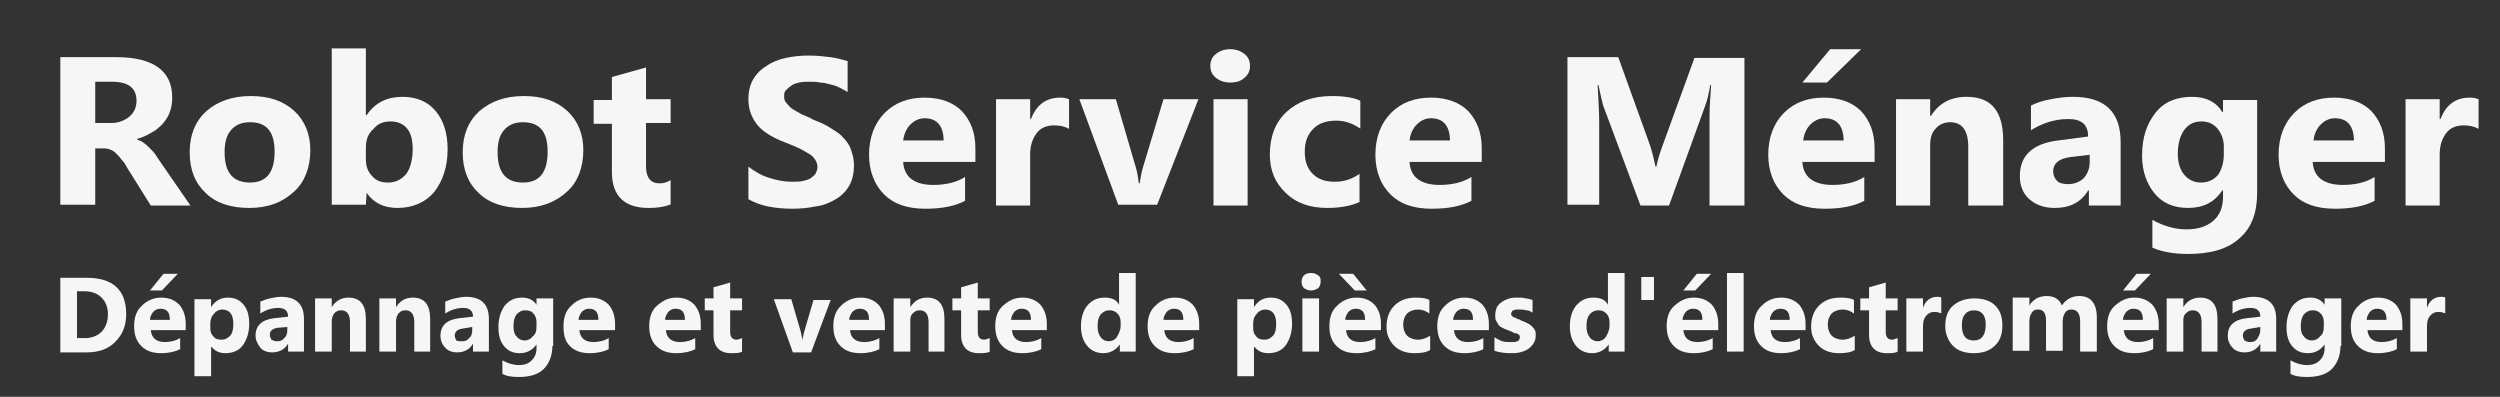
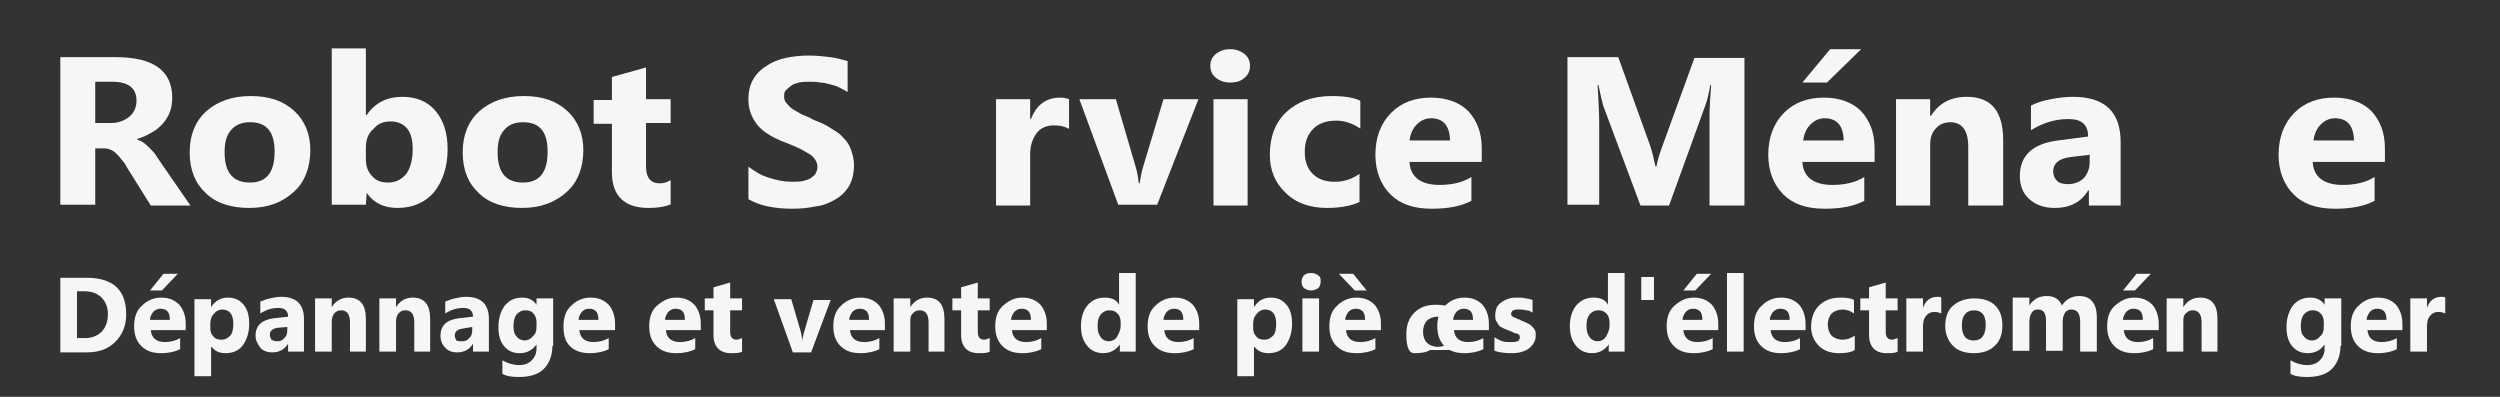
<svg xmlns="http://www.w3.org/2000/svg" version="1.1" id="Calque_1" x="0px" y="0px" width="315px" height="50px" viewBox="0 0 315 50" style="enable-background:new 0 0 315 50;" xml:space="preserve">
  <rect x="0" y="0" width="315" height="50" fill="#333333" stroke="none" />
  <style type="text/css">
	.st0{fill:#F6F6F6;}
</style>
  <g>
    <path class="st0" d="M24,25.9H19l-3-4.8c-0.2-0.4-0.4-0.7-0.7-1c-0.2-0.3-0.4-0.5-0.6-0.7c-0.2-0.2-0.4-0.4-0.7-0.5   c-0.2-0.1-0.5-0.2-0.8-0.2H12v7.1H7.6V7.2h7c4.7,0,7.1,1.7,7.1,5.1c0,0.7-0.1,1.3-0.3,1.8c-0.2,0.6-0.5,1-0.9,1.5   c-0.4,0.4-0.8,0.8-1.4,1.1c-0.5,0.3-1.1,0.6-1.8,0.8v0.1c0.3,0.1,0.6,0.2,0.8,0.4c0.3,0.2,0.5,0.4,0.8,0.7c0.3,0.3,0.5,0.5,0.7,0.8   c0.2,0.3,0.4,0.6,0.6,0.9L24,25.9z M12,10.3v5.2H14c0.9,0,1.7-0.3,2.3-0.8c0.6-0.5,0.9-1.2,0.9-2c0-1.6-1-2.4-3.1-2.4H12z" />
    <path class="st0" d="M31.4,26.2c-2.3,0-4.2-0.6-5.5-1.9c-1.3-1.2-2-2.9-2-5.1c0-2.2,0.7-3.9,2.1-5.2c1.4-1.2,3.2-1.9,5.6-1.9   c2.3,0,4.1,0.6,5.5,1.9c1.3,1.2,2,2.9,2,4.9c0,2.2-0.7,4-2,5.2C35.6,25.5,33.8,26.2,31.4,26.2z M31.5,15.4c-1,0-1.8,0.3-2.4,1   c-0.6,0.7-0.8,1.6-0.8,2.8c0,2.6,1.1,3.8,3.2,3.8c2.1,0,3.1-1.3,3.1-3.9C34.6,16.6,33.6,15.4,31.5,15.4z" />
    <path class="st0" d="M46.2,24.3L46.2,24.3l-0.1,1.5h-4.3V6.1h4.3v8.4h0.1c1.1-1.6,2.6-2.3,4.5-2.3c1.8,0,3.2,0.6,4.2,1.8   s1.5,2.8,1.5,4.8c0,2.2-0.6,4-1.7,5.4c-1.1,1.3-2.7,2-4.6,2C48.4,26.2,47.1,25.6,46.2,24.3z M46.1,18.7v1.4c0,0.9,0.3,1.6,0.8,2.1   c0.5,0.6,1.2,0.8,2,0.8c1,0,1.7-0.4,2.3-1.1c0.5-0.7,0.8-1.8,0.8-3.1c0-1.1-0.2-2-0.7-2.6c-0.5-0.6-1.2-0.9-2.1-0.9   c-0.9,0-1.6,0.3-2.1,0.9C46.3,16.9,46.1,17.7,46.1,18.7z" />
    <path class="st0" d="M65.8,26.2c-2.3,0-4.2-0.6-5.5-1.9c-1.3-1.2-2-2.9-2-5.1c0-2.2,0.7-3.9,2.1-5.2c1.4-1.2,3.2-1.9,5.6-1.9   c2.3,0,4.1,0.6,5.5,1.9c1.3,1.2,2,2.9,2,4.9c0,2.2-0.7,4-2,5.2C70,25.5,68.1,26.2,65.8,26.2z M65.9,15.4c-1,0-1.8,0.3-2.4,1   c-0.6,0.7-0.8,1.6-0.8,2.8c0,2.6,1.1,3.8,3.2,3.8c2.1,0,3.1-1.3,3.1-3.9C69,16.6,68,15.4,65.9,15.4z" />
    <path class="st0" d="M84.6,25.7C84,26,83,26.2,81.7,26.2c-3,0-4.6-1.5-4.6-4.5v-6.1h-2.3v-3h2.3V9.7l4.3-1.2v4h3.1v3h-3.1V21   c0,1.4,0.6,2.1,1.7,2.1c0.5,0,0.9-0.1,1.4-0.4V25.7z" />
    <path class="st0" d="M94.3,25.1V21c0.8,0.6,1.6,1.1,2.6,1.4c0.9,0.3,1.9,0.5,2.8,0.5c0.6,0,1,0,1.5-0.1c0.4-0.1,0.8-0.2,1-0.4   c0.3-0.2,0.5-0.4,0.6-0.6c0.1-0.2,0.2-0.5,0.2-0.7c0-0.4-0.1-0.7-0.3-1c-0.2-0.3-0.5-0.6-0.9-0.8c-0.4-0.2-0.8-0.5-1.3-0.7   c-0.5-0.2-1.1-0.5-1.7-0.7c-1.5-0.6-2.7-1.3-3.4-2.2c-0.7-0.9-1.1-1.9-1.1-3.2c0-1,0.2-1.8,0.6-2.5s1-1.3,1.7-1.7   c0.7-0.5,1.5-0.8,2.4-1c0.9-0.2,1.9-0.3,2.9-0.3c1,0,1.9,0.1,2.7,0.2c0.8,0.1,1.5,0.3,2.2,0.5v3.9c-0.3-0.2-0.7-0.4-1.1-0.6   c-0.4-0.2-0.8-0.3-1.2-0.4c-0.4-0.1-0.8-0.2-1.2-0.2c-0.4-0.1-0.8-0.1-1.2-0.1c-0.5,0-1,0-1.4,0.1c-0.4,0.1-0.8,0.2-1,0.4   c-0.3,0.2-0.5,0.4-0.7,0.6c-0.2,0.2-0.2,0.5-0.2,0.8c0,0.3,0.1,0.6,0.3,0.8c0.2,0.2,0.4,0.5,0.7,0.7c0.3,0.2,0.7,0.4,1.2,0.7   c0.5,0.2,1,0.4,1.5,0.7c0.8,0.3,1.5,0.6,2.1,1c0.6,0.4,1.2,0.7,1.6,1.2c0.4,0.4,0.8,0.9,1,1.5c0.2,0.6,0.4,1.2,0.4,2   c0,1-0.2,1.9-0.6,2.6c-0.4,0.7-1,1.3-1.7,1.7c-0.7,0.4-1.5,0.8-2.5,0.9c-0.9,0.2-1.9,0.3-3,0.3c-1.1,0-2.1-0.1-3.1-0.3   C95.8,25.8,95,25.5,94.3,25.1z" />
-     <path class="st0" d="M122.9,20.4h-9.1c0.1,1.9,1.4,2.9,3.8,2.9c1.5,0,2.9-0.3,4-1v3c-1.3,0.7-3,1-5,1c-2.3,0-4-0.6-5.2-1.8   c-1.2-1.2-1.9-2.9-1.9-5c0-2.2,0.7-4,2-5.3s3-1.9,5-1.9c2,0,3.6,0.6,4.7,1.7c1.1,1.2,1.7,2.7,1.7,4.7V20.4z M118.9,17.8   c0-1.9-0.8-2.9-2.4-2.9c-0.7,0-1.3,0.3-1.8,0.8c-0.5,0.5-0.8,1.2-0.9,2H118.9z" />
    <path class="st0" d="M134.6,16.2c-0.5-0.3-1.1-0.4-1.8-0.4c-0.9,0-1.7,0.3-2.2,1c-0.5,0.7-0.8,1.5-0.8,2.7v6.4h-4.3V12.5h4.3V15   h0.1c0.7-1.8,1.9-2.7,3.7-2.7c0.5,0,0.8,0.1,1.1,0.2V16.2z" />
    <path class="st0" d="M151,12.5l-5.2,13.3h-4.9L136,12.5h4.6l2.4,8.2c0.3,0.9,0.4,1.7,0.5,2.4h0.1c0.1-0.6,0.2-1.4,0.5-2.3l2.5-8.3   H151z" />
    <path class="st0" d="M155,10.4c-0.7,0-1.3-0.2-1.8-0.6c-0.5-0.4-0.7-0.9-0.7-1.5c0-0.6,0.2-1.1,0.7-1.5c0.5-0.4,1.1-0.6,1.8-0.6   c0.7,0,1.3,0.2,1.8,0.6c0.5,0.4,0.7,0.9,0.7,1.5c0,0.6-0.2,1.1-0.7,1.5C156.4,10.2,155.8,10.4,155,10.4z M157.2,25.9h-4.3V12.5h4.3   V25.9z" />
    <path class="st0" d="M171.4,25.4c-1,0.5-2.4,0.8-4.2,0.8c-2.1,0-3.9-0.6-5.2-1.9c-1.3-1.2-2-2.8-2-4.8c0-2.3,0.7-4.1,2.1-5.4   c1.4-1.3,3.3-2,5.7-2c1.6,0,2.8,0.2,3.6,0.6v3.5c-0.9-0.6-1.9-1-3-1c-1.2,0-2.2,0.3-2.9,1c-0.7,0.7-1.1,1.6-1.1,2.9   c0,1.2,0.3,2.1,1,2.8c0.7,0.7,1.6,1,2.8,1c1.1,0,2.1-0.3,3.1-1V25.4z" />
    <path class="st0" d="M186.7,20.4h-9.1c0.1,1.9,1.4,2.9,3.8,2.9c1.5,0,2.9-0.3,4-1v3c-1.3,0.7-3,1-5,1c-2.3,0-4-0.6-5.2-1.8   c-1.2-1.2-1.9-2.9-1.9-5c0-2.2,0.7-4,2-5.3c1.3-1.3,3-1.9,5-1.9c2,0,3.6,0.6,4.7,1.7c1.1,1.2,1.7,2.7,1.7,4.7V20.4z M182.7,17.8   c0-1.9-0.8-2.9-2.4-2.9c-0.7,0-1.3,0.3-1.8,0.8c-0.5,0.5-0.8,1.2-0.9,2H182.7z" />
    <path class="st0" d="M219.7,25.9h-4.3V14.7c0-1.2,0.1-2.5,0.2-4h-0.1c-0.2,1.1-0.4,2-0.6,2.5l-4.6,12.7h-3.6l-4.7-12.6   c-0.1-0.3-0.3-1.2-0.6-2.6h-0.1c0.1,1.8,0.2,3.5,0.2,4.8v10.3h-4V7.2h6.4l4,11.1c0.3,0.9,0.5,1.8,0.7,2.7h0.1   c0.2-1,0.5-1.9,0.8-2.7l4-11h6.3V25.9z" />
    <path class="st0" d="M236.2,20.4h-9.1c0.1,1.9,1.4,2.9,3.8,2.9c1.5,0,2.9-0.3,4-1v3c-1.3,0.7-3,1-5,1c-2.3,0-4-0.6-5.2-1.8   c-1.2-1.2-1.9-2.9-1.9-5c0-2.2,0.7-4,2-5.3c1.3-1.3,3-1.9,5-1.9c2,0,3.6,0.6,4.7,1.7c1.1,1.2,1.7,2.7,1.7,4.7V20.4z M234.5,6.2   l-4.3,4.2h-3.1l3.5-4.2H234.5z M232.3,17.8c0-1.9-0.8-2.9-2.4-2.9c-0.7,0-1.3,0.3-1.8,0.8c-0.5,0.5-0.8,1.2-0.9,2H232.3z" />
    <path class="st0" d="M252.3,25.9H248v-7.4c0-2.1-0.8-3.1-2.3-3.1c-0.7,0-1.4,0.3-1.8,0.8c-0.5,0.5-0.7,1.2-0.7,2.1v7.6h-4.3V12.5   h4.3v2.1h0.1c1-1.6,2.5-2.4,4.5-2.4c3.1,0,4.6,1.8,4.6,5.5V25.9z" />
    <path class="st0" d="M267.3,25.9h-4.1V24h-0.1c-0.9,1.5-2.3,2.2-4.2,2.2c-1.4,0-2.4-0.4-3.2-1.1c-0.8-0.7-1.2-1.7-1.2-2.9   c0-2.6,1.6-4.1,4.8-4.5l3.8-0.5c0-1.5-0.8-2.2-2.5-2.2c-1.7,0-3.2,0.5-4.7,1.4v-3.1c0.6-0.3,1.4-0.6,2.5-0.8c1-0.2,2-0.3,2.8-0.3   c4,0,6,1.9,6,5.7V25.9z M263.3,20.4v-0.9l-2.5,0.3c-1.4,0.2-2.1,0.8-2.1,1.8c0,0.5,0.2,0.9,0.5,1.2c0.3,0.3,0.8,0.4,1.4,0.4   c0.8,0,1.5-0.3,2-0.8C263,21.9,263.3,21.3,263.3,20.4z" />
-     <path class="st0" d="M284.4,24.3c0,2.5-0.7,4.4-2.2,5.7c-1.5,1.4-3.7,2-6.5,2c-1.9,0-3.4-0.3-4.5-0.8v-3.5c1.4,0.8,2.9,1.2,4.3,1.2   c1.5,0,2.6-0.4,3.4-1.1c0.8-0.7,1.2-1.7,1.2-3V24H280c-1,1.5-2.4,2.2-4.3,2.2c-1.8,0-3.2-0.6-4.2-1.8c-1-1.2-1.6-2.8-1.6-4.8   c0-2.3,0.6-4,1.7-5.4s2.7-2,4.6-2c1.7,0,3,0.6,3.8,1.9h0.1v-1.5h4.3V24.3z M280.2,19.5v-1.1c0-0.8-0.3-1.6-0.8-2.2   c-0.5-0.6-1.2-0.9-2-0.9c-1,0-1.7,0.4-2.2,1.1c-0.5,0.7-0.8,1.7-0.8,3c0,1.1,0.3,2,0.8,2.6c0.5,0.6,1.2,1,2.1,1   c0.9,0,1.6-0.3,2.2-1C279.9,21.4,280.2,20.5,280.2,19.5z" />
    <path class="st0" d="M300.5,20.4h-9.1c0.1,1.9,1.4,2.9,3.8,2.9c1.5,0,2.9-0.3,4-1v3c-1.3,0.7-3,1-5,1c-2.3,0-4-0.6-5.2-1.8   c-1.2-1.2-1.9-2.9-1.9-5c0-2.2,0.7-4,2-5.3c1.3-1.3,3-1.9,5-1.9c2,0,3.6,0.6,4.7,1.7c1.1,1.2,1.7,2.7,1.7,4.7V20.4z M296.6,17.8   c0-1.9-0.8-2.9-2.4-2.9c-0.7,0-1.3,0.3-1.8,0.8s-0.8,1.2-0.9,2H296.6z" />
-     <path class="st0" d="M312.2,16.2c-0.5-0.3-1.1-0.4-1.8-0.4c-0.9,0-1.7,0.3-2.2,1c-0.5,0.7-0.8,1.5-0.8,2.7v6.4h-4.3V12.5h4.3V15   h0.1c0.7-1.8,1.9-2.7,3.7-2.7c0.5,0,0.8,0.1,1.1,0.2V16.2z" />
  </g>
  <g>
    <path class="st0" d="M7.6,44.3V35h3.3c3.3,0,5,1.5,5,4.6c0,1.5-0.5,2.6-1.4,3.5c-0.9,0.9-2.1,1.3-3.6,1.3H7.6z M9.7,36.7v5.9h1   c0.9,0,1.6-0.3,2.1-0.8c0.5-0.5,0.8-1.3,0.8-2.2c0-0.9-0.3-1.6-0.8-2.1c-0.5-0.5-1.2-0.8-2.2-0.8H9.7z" />
    <path class="st0" d="M23.3,41.6h-4.3c0.1,1,0.7,1.5,1.8,1.5c0.7,0,1.4-0.2,1.9-0.5V44c-0.6,0.3-1.4,0.5-2.4,0.5   c-1.1,0-1.9-0.3-2.5-0.9s-0.9-1.4-0.9-2.5c0-1.1,0.3-2,1-2.6c0.6-0.6,1.4-1,2.4-1c1,0,1.7,0.3,2.3,0.9c0.5,0.6,0.8,1.4,0.8,2.4   V41.6z M22.4,34.5l-2,2.1h-1.5l1.7-2.1H22.4z M21.4,40.3c0-1-0.4-1.4-1.2-1.4c-0.3,0-0.6,0.1-0.9,0.4c-0.2,0.3-0.4,0.6-0.4,1H21.4z   " />
    <path class="st0" d="M26.6,43.6L26.6,43.6l0,3.8h-2.1v-9.7h2.1v1h0c0.5-0.8,1.2-1.2,2.1-1.2c0.9,0,1.5,0.3,2,0.9s0.7,1.4,0.7,2.4   c0,1.1-0.3,2-0.8,2.7c-0.5,0.7-1.3,1-2.2,1C27.6,44.5,27,44.2,26.6,43.6z M26.5,40.8v0.5c0,0.5,0.1,0.8,0.4,1.1   c0.2,0.3,0.6,0.4,1,0.4c0.5,0,0.8-0.2,1.1-0.5s0.4-0.9,0.4-1.5c0-1.2-0.5-1.8-1.4-1.8c-0.4,0-0.8,0.2-1,0.5   C26.6,39.9,26.5,40.3,26.5,40.8z" />
    <path class="st0" d="M38.2,44.3h-1.9v-1h0c-0.4,0.7-1.1,1.1-2,1.1c-0.6,0-1.2-0.2-1.5-0.6s-0.6-0.9-0.6-1.5c0-1.3,0.8-2,2.3-2.2   l1.8-0.2c0-0.7-0.4-1.1-1.2-1.1c-0.8,0-1.5,0.2-2.3,0.7v-1.5c0.3-0.1,0.7-0.3,1.2-0.4c0.5-0.1,0.9-0.2,1.4-0.2   c1.9,0,2.9,0.9,2.9,2.8V44.3z M36.2,41.6v-0.4L35,41.3c-0.7,0.1-1,0.4-1,0.9c0,0.2,0.1,0.4,0.2,0.6c0.2,0.1,0.4,0.2,0.7,0.2   c0.4,0,0.7-0.1,0.9-0.4C36.1,42.4,36.2,42,36.2,41.6z" />
    <path class="st0" d="M46.2,44.3h-2.1v-3.7c0-1-0.4-1.5-1.1-1.5c-0.4,0-0.6,0.1-0.9,0.4c-0.2,0.3-0.3,0.6-0.3,1v3.8h-2.1v-6.7h2.1   v1.1h0c0.5-0.8,1.2-1.2,2.1-1.2c1.5,0,2.2,0.9,2.2,2.7V44.3z" />
    <path class="st0" d="M54.3,44.3h-2.1v-3.7c0-1-0.4-1.5-1.1-1.5c-0.4,0-0.6,0.1-0.9,0.4c-0.2,0.3-0.3,0.6-0.3,1v3.8h-2.1v-6.7h2.1   v1.1h0c0.5-0.8,1.2-1.2,2.1-1.2c1.5,0,2.2,0.9,2.2,2.7V44.3z" />
    <path class="st0" d="M61.5,44.3h-1.9v-1h0c-0.4,0.7-1.1,1.1-2,1.1c-0.6,0-1.2-0.2-1.5-0.6c-0.4-0.4-0.6-0.9-0.6-1.5   c0-1.3,0.8-2,2.3-2.2l1.8-0.2c0-0.7-0.4-1.1-1.2-1.1c-0.8,0-1.5,0.2-2.3,0.7v-1.5c0.3-0.1,0.7-0.3,1.2-0.4c0.5-0.1,0.9-0.2,1.4-0.2   c1.9,0,2.9,0.9,2.9,2.8V44.3z M59.5,41.6v-0.4l-1.2,0.2c-0.7,0.1-1,0.4-1,0.9c0,0.2,0.1,0.4,0.2,0.6C57.7,43,58,43,58.2,43   c0.4,0,0.7-0.1,0.9-0.4C59.4,42.4,59.5,42,59.5,41.6z" />
    <path class="st0" d="M69.6,43.6c0,1.2-0.4,2.2-1.1,2.9c-0.7,0.7-1.8,1-3.1,1c-0.9,0-1.6-0.1-2.1-0.4v-1.7c0.7,0.4,1.4,0.6,2.1,0.6   c0.7,0,1.2-0.2,1.6-0.6c0.4-0.4,0.6-0.9,0.6-1.5v-0.5h0c-0.5,0.7-1.2,1.1-2.1,1.1c-0.9,0-1.5-0.3-2-0.9c-0.5-0.6-0.7-1.4-0.7-2.4   c0-1.1,0.3-2,0.8-2.7c0.6-0.7,1.3-1,2.2-1c0.8,0,1.4,0.3,1.8,0.9h0v-0.8h2.1V43.6z M67.6,41.1v-0.5c0-0.4-0.1-0.8-0.4-1.1   c-0.2-0.3-0.6-0.4-1-0.4c-0.5,0-0.8,0.2-1.1,0.5c-0.3,0.4-0.4,0.9-0.4,1.5c0,0.6,0.1,1,0.4,1.3c0.2,0.3,0.6,0.5,1,0.5   c0.4,0,0.8-0.2,1-0.5C67.5,42.1,67.6,41.7,67.6,41.1z" />
    <path class="st0" d="M77.3,41.6H73c0.1,1,0.7,1.5,1.8,1.5c0.7,0,1.4-0.2,1.9-0.5V44c-0.6,0.3-1.4,0.5-2.4,0.5   c-1.1,0-1.9-0.3-2.5-0.9S71,42.2,71,41.1c0-1.1,0.3-2,1-2.6c0.6-0.6,1.4-1,2.4-1c1,0,1.7,0.3,2.3,0.9c0.5,0.6,0.8,1.4,0.8,2.4V41.6   z M75.4,40.3c0-1-0.4-1.4-1.2-1.4c-0.3,0-0.6,0.1-0.9,0.4c-0.2,0.3-0.4,0.6-0.4,1H75.4z" />
    <path class="st0" d="M88.2,41.6h-4.3c0.1,1,0.7,1.5,1.8,1.5c0.7,0,1.4-0.2,1.9-0.5V44c-0.6,0.3-1.4,0.5-2.4,0.5   c-1.1,0-1.9-0.3-2.5-0.9s-0.9-1.4-0.9-2.5c0-1.1,0.3-2,1-2.6s1.4-1,2.4-1c1,0,1.7,0.3,2.3,0.9c0.5,0.6,0.8,1.4,0.8,2.4V41.6z    M86.3,40.3c0-1-0.4-1.4-1.2-1.4c-0.3,0-0.6,0.1-0.9,0.4c-0.2,0.3-0.4,0.6-0.4,1H86.3z" />
    <path class="st0" d="M93.5,44.3c-0.3,0.2-0.8,0.2-1.4,0.2c-1.4,0-2.2-0.8-2.2-2.3v-3.1h-1.1v-1.5h1.1v-1.4l2.1-0.6v2h1.5v1.5H92   v2.7c0,0.7,0.3,1,0.8,1c0.2,0,0.4-0.1,0.7-0.2V44.3z" />
    <path class="st0" d="M104.7,37.7l-2.5,6.7h-2.3l-2.4-6.7h2.2l1.2,4.1c0.1,0.5,0.2,0.9,0.2,1.2h0c0-0.3,0.1-0.7,0.2-1.1l1.2-4.1   H104.7z" />
    <path class="st0" d="M111.4,41.6h-4.3c0.1,1,0.7,1.5,1.8,1.5c0.7,0,1.4-0.2,1.9-0.5V44c-0.6,0.3-1.4,0.5-2.4,0.5   c-1.1,0-1.9-0.3-2.5-0.9s-0.9-1.4-0.9-2.5c0-1.1,0.3-2,1-2.6c0.6-0.6,1.4-1,2.4-1c1,0,1.7,0.3,2.3,0.9c0.5,0.6,0.8,1.4,0.8,2.4   V41.6z M109.5,40.3c0-1-0.4-1.4-1.2-1.4c-0.3,0-0.6,0.1-0.9,0.4c-0.2,0.3-0.4,0.6-0.4,1H109.5z" />
    <path class="st0" d="M119.1,44.3H117v-3.7c0-1-0.4-1.5-1.1-1.5c-0.4,0-0.6,0.1-0.9,0.4s-0.3,0.6-0.3,1v3.8h-2.1v-6.7h2.1v1.1h0   c0.5-0.8,1.2-1.2,2.1-1.2c1.5,0,2.2,0.9,2.2,2.7V44.3z" />
    <path class="st0" d="M124.7,44.3c-0.3,0.2-0.8,0.2-1.4,0.2c-1.4,0-2.2-0.8-2.2-2.3v-3.1h-1.1v-1.5h1.1v-1.4l2.1-0.6v2h1.5v1.5h-1.5   v2.7c0,0.7,0.3,1,0.8,1c0.2,0,0.4-0.1,0.7-0.2V44.3z" />
    <path class="st0" d="M131.8,41.6h-4.3c0.1,1,0.7,1.5,1.8,1.5c0.7,0,1.4-0.2,1.9-0.5V44c-0.6,0.3-1.4,0.5-2.4,0.5   c-1.1,0-1.9-0.3-2.5-0.9s-0.9-1.4-0.9-2.5c0-1.1,0.3-2,1-2.6s1.4-1,2.4-1c1,0,1.7,0.3,2.3,0.9c0.5,0.6,0.8,1.4,0.8,2.4V41.6z    M129.9,40.3c0-1-0.4-1.4-1.2-1.4c-0.3,0-0.6,0.1-0.9,0.4c-0.2,0.3-0.4,0.6-0.4,1H129.9z" />
    <path class="st0" d="M143.2,44.3h-2.1v-0.9h0c-0.5,0.7-1.2,1.1-2.1,1.1c-0.8,0-1.5-0.3-2-0.9c-0.5-0.6-0.8-1.4-0.8-2.5   c0-1.1,0.3-2,0.8-2.6c0.6-0.7,1.3-1,2.2-1c0.9,0,1.5,0.3,1.8,0.9h0v-4h2.1V44.3z M141.2,41.1v-0.5c0-0.4-0.1-0.8-0.4-1.1   c-0.3-0.3-0.6-0.4-1-0.4c-0.5,0-0.8,0.2-1.1,0.5c-0.3,0.4-0.4,0.8-0.4,1.5c0,0.6,0.1,1,0.4,1.4c0.2,0.3,0.6,0.5,1,0.5   c0.4,0,0.8-0.2,1-0.5S141.2,41.6,141.2,41.1z" />
    <path class="st0" d="M151,41.6h-4.3c0.1,1,0.7,1.5,1.8,1.5c0.7,0,1.4-0.2,1.9-0.5V44c-0.6,0.3-1.4,0.5-2.4,0.5   c-1.1,0-1.9-0.3-2.5-0.9s-0.9-1.4-0.9-2.5c0-1.1,0.3-2,1-2.6c0.6-0.6,1.4-1,2.4-1c1,0,1.7,0.3,2.3,0.9c0.5,0.6,0.8,1.4,0.8,2.4   V41.6z M149.1,40.3c0-1-0.4-1.4-1.2-1.4c-0.3,0-0.6,0.1-0.9,0.4c-0.2,0.3-0.4,0.6-0.4,1H149.1z" />
    <path class="st0" d="M158,43.6L158,43.6l0,3.8h-2.1v-9.7h2.1v1h0c0.5-0.8,1.2-1.2,2.1-1.2c0.9,0,1.5,0.3,2,0.9s0.7,1.4,0.7,2.4   c0,1.1-0.3,2-0.8,2.7c-0.5,0.7-1.3,1-2.2,1C159,44.5,158.4,44.2,158,43.6z M157.9,40.8v0.5c0,0.5,0.1,0.8,0.4,1.1   c0.2,0.3,0.6,0.4,1,0.4c0.5,0,0.8-0.2,1.1-0.5s0.4-0.9,0.4-1.5c0-1.2-0.5-1.8-1.4-1.8c-0.4,0-0.8,0.2-1,0.5   C158,39.9,157.9,40.3,157.9,40.8z" />
    <path class="st0" d="M165.2,36.6c-0.3,0-0.6-0.1-0.9-0.3c-0.2-0.2-0.3-0.5-0.3-0.8c0-0.3,0.1-0.6,0.3-0.8c0.2-0.2,0.5-0.3,0.9-0.3   c0.4,0,0.6,0.1,0.9,0.3s0.3,0.4,0.3,0.8c0,0.3-0.1,0.6-0.3,0.8C165.8,36.5,165.5,36.6,165.2,36.6z M166.2,44.3h-2.1v-6.7h2.1V44.3z   " />
    <path class="st0" d="M173.9,41.6h-4.3c0.1,1,0.7,1.5,1.8,1.5c0.7,0,1.4-0.2,1.9-0.5V44c-0.6,0.3-1.4,0.5-2.4,0.5   c-1.1,0-1.9-0.3-2.5-0.9s-0.9-1.4-0.9-2.5c0-1.1,0.3-2,1-2.6c0.6-0.6,1.4-1,2.4-1c1,0,1.7,0.3,2.3,0.9c0.5,0.6,0.8,1.4,0.8,2.4   V41.6z M172.2,36.6h-1.5l-2-2.1h1.8L172.2,36.6z M172,40.3c0-1-0.4-1.4-1.2-1.4c-0.3,0-0.6,0.1-0.9,0.4c-0.2,0.3-0.4,0.6-0.4,1H172   z" />
-     <path class="st0" d="M180.2,44.1c-0.5,0.3-1.1,0.4-2,0.4c-1,0-1.9-0.3-2.5-0.9s-1-1.4-1-2.4c0-1.1,0.3-2,1-2.7c0.7-0.7,1.6-1,2.7-1   c0.8,0,1.4,0.1,1.7,0.3v1.7c-0.4-0.3-0.9-0.5-1.4-0.5c-0.6,0-1.1,0.2-1.4,0.5s-0.5,0.8-0.5,1.4c0,0.6,0.2,1.1,0.5,1.4   c0.3,0.3,0.8,0.5,1.4,0.5c0.5,0,1-0.2,1.5-0.5V44.1z" />
+     <path class="st0" d="M180.2,44.1c-0.5,0.3-1.1,0.4-2,0.4s-1-1.4-1-2.4c0-1.1,0.3-2,1-2.7c0.7-0.7,1.6-1,2.7-1   c0.8,0,1.4,0.1,1.7,0.3v1.7c-0.4-0.3-0.9-0.5-1.4-0.5c-0.6,0-1.1,0.2-1.4,0.5s-0.5,0.8-0.5,1.4c0,0.6,0.2,1.1,0.5,1.4   c0.3,0.3,0.8,0.5,1.4,0.5c0.5,0,1-0.2,1.5-0.5V44.1z" />
    <path class="st0" d="M187.5,41.6h-4.3c0.1,1,0.7,1.5,1.8,1.5c0.7,0,1.4-0.2,1.9-0.5V44c-0.6,0.3-1.4,0.5-2.4,0.5   c-1.1,0-1.9-0.3-2.5-0.9s-0.9-1.4-0.9-2.5c0-1.1,0.3-2,1-2.6c0.6-0.6,1.4-1,2.4-1c1,0,1.7,0.3,2.3,0.9c0.5,0.6,0.8,1.4,0.8,2.4   V41.6z M185.6,40.3c0-1-0.4-1.4-1.2-1.4c-0.3,0-0.6,0.1-0.9,0.4c-0.2,0.3-0.4,0.6-0.4,1H185.6z" />
    <path class="st0" d="M188.3,44.2v-1.7c0.3,0.2,0.7,0.4,1,0.5s0.7,0.1,1,0.1c0.4,0,0.7,0,0.9-0.1s0.3-0.3,0.3-0.5   c0-0.1,0-0.2-0.1-0.3c-0.1-0.1-0.2-0.2-0.4-0.2s-0.3-0.1-0.5-0.2s-0.3-0.1-0.5-0.2c-0.3-0.1-0.5-0.2-0.7-0.3   c-0.2-0.1-0.4-0.2-0.5-0.4c-0.1-0.2-0.2-0.3-0.3-0.5c-0.1-0.2-0.1-0.4-0.1-0.7c0-0.4,0.1-0.7,0.2-1c0.2-0.3,0.4-0.5,0.7-0.7   c0.3-0.2,0.6-0.3,0.9-0.4c0.3-0.1,0.7-0.1,1.1-0.1c0.3,0,0.6,0,0.9,0.1c0.3,0,0.6,0.1,0.9,0.2v1.6c-0.3-0.2-0.5-0.3-0.8-0.3   c-0.3-0.1-0.6-0.1-0.9-0.1c-0.1,0-0.3,0-0.4,0c-0.1,0-0.2,0.1-0.3,0.1c-0.1,0-0.2,0.1-0.2,0.2c-0.1,0.1-0.1,0.2-0.1,0.2   c0,0.1,0,0.2,0.1,0.3c0.1,0.1,0.2,0.2,0.3,0.2s0.3,0.1,0.4,0.2c0.2,0,0.3,0.1,0.5,0.2c0.3,0.1,0.5,0.2,0.7,0.3   c0.2,0.1,0.4,0.2,0.6,0.4s0.3,0.3,0.4,0.5s0.1,0.4,0.1,0.7c0,0.4-0.1,0.7-0.3,1c-0.2,0.3-0.4,0.5-0.7,0.7c-0.3,0.2-0.6,0.3-1,0.4   c-0.4,0.1-0.8,0.1-1.2,0.1C189.6,44.5,188.9,44.4,188.3,44.2z" />
    <path class="st0" d="M204.8,44.3h-2.1v-0.9h0c-0.5,0.7-1.2,1.1-2.1,1.1c-0.8,0-1.5-0.3-2-0.9c-0.5-0.6-0.8-1.4-0.8-2.5   c0-1.1,0.3-2,0.8-2.6c0.6-0.7,1.3-1,2.2-1c0.9,0,1.5,0.3,1.8,0.9h0v-4h2.1V44.3z M202.8,41.1v-0.5c0-0.4-0.1-0.8-0.4-1.1   s-0.6-0.4-1-0.4c-0.5,0-0.8,0.2-1.1,0.5c-0.3,0.4-0.4,0.8-0.4,1.5c0,0.6,0.1,1,0.4,1.4c0.2,0.3,0.6,0.5,1,0.5c0.4,0,0.8-0.2,1-0.5   S202.8,41.6,202.8,41.1z" />
    <path class="st0" d="M208.4,34.9v2.9h-1.6v-2.9H208.4z" />
    <path class="st0" d="M216.4,41.6h-4.3c0.1,1,0.7,1.5,1.8,1.5c0.7,0,1.4-0.2,1.9-0.5V44c-0.6,0.3-1.4,0.5-2.4,0.5   c-1.1,0-1.9-0.3-2.5-0.9s-0.9-1.4-0.9-2.5c0-1.1,0.3-2,1-2.6s1.4-1,2.4-1c1,0,1.7,0.3,2.3,0.9c0.5,0.6,0.8,1.4,0.8,2.4V41.6z    M215.6,34.5l-2,2.1h-1.5l1.7-2.1H215.6z M214.5,40.3c0-1-0.4-1.4-1.2-1.4c-0.3,0-0.6,0.1-0.9,0.4c-0.2,0.3-0.4,0.6-0.4,1H214.5z" />
    <path class="st0" d="M219.7,44.3h-2.1v-9.9h2.1V44.3z" />
    <path class="st0" d="M227.4,41.6h-4.3c0.1,1,0.7,1.5,1.8,1.5c0.7,0,1.4-0.2,1.9-0.5V44c-0.6,0.3-1.4,0.5-2.4,0.5   c-1.1,0-1.9-0.3-2.5-0.9s-0.9-1.4-0.9-2.5c0-1.1,0.3-2,1-2.6c0.6-0.6,1.4-1,2.4-1c1,0,1.7,0.3,2.3,0.9c0.5,0.6,0.8,1.4,0.8,2.4   V41.6z M225.5,40.3c0-1-0.4-1.4-1.2-1.4c-0.3,0-0.6,0.1-0.9,0.4c-0.2,0.3-0.4,0.6-0.4,1H225.5z" />
    <path class="st0" d="M233.7,44.1c-0.5,0.3-1.1,0.4-2,0.4c-1,0-1.9-0.3-2.5-0.9c-0.6-0.6-1-1.4-1-2.4c0-1.1,0.3-2,1-2.7   c0.7-0.7,1.6-1,2.7-1c0.8,0,1.4,0.1,1.7,0.3v1.7c-0.4-0.3-0.9-0.5-1.4-0.5c-0.6,0-1.1,0.2-1.4,0.5s-0.5,0.8-0.5,1.4   c0,0.6,0.2,1.1,0.5,1.4c0.3,0.3,0.8,0.5,1.4,0.5c0.5,0,1-0.2,1.5-0.5V44.1z" />
    <path class="st0" d="M239.1,44.3c-0.3,0.2-0.8,0.2-1.4,0.2c-1.4,0-2.2-0.8-2.2-2.3v-3.1h-1.1v-1.5h1.1v-1.4l2.1-0.6v2h1.5v1.5h-1.5   v2.7c0,0.7,0.3,1,0.8,1c0.2,0,0.4-0.1,0.7-0.2V44.3z" />
    <path class="st0" d="M244.6,39.5c-0.2-0.1-0.5-0.2-0.9-0.2c-0.4,0-0.8,0.2-1,0.5c-0.3,0.3-0.4,0.8-0.4,1.3v3.2h-2.1v-6.7h2.1v1.2h0   c0.3-0.9,0.9-1.4,1.8-1.4c0.2,0,0.4,0,0.5,0.1V39.5z" />
    <path class="st0" d="M248.7,44.5c-1.1,0-2-0.3-2.6-0.9s-1-1.5-1-2.5c0-1.1,0.3-2,1-2.6c0.7-0.6,1.6-0.9,2.7-0.9   c1.1,0,2,0.3,2.6,0.9c0.6,0.6,0.9,1.4,0.9,2.5c0,1.1-0.3,2-1,2.6C250.7,44.2,249.8,44.5,248.7,44.5z M248.7,39.1   c-0.5,0-0.9,0.2-1.1,0.5c-0.3,0.3-0.4,0.8-0.4,1.4c0,1.3,0.5,1.9,1.5,1.9c1,0,1.5-0.7,1.5-2C250.2,39.7,249.7,39.1,248.7,39.1z" />
    <path class="st0" d="M264.2,44.3h-2.1v-3.8c0-1-0.4-1.5-1.1-1.5c-0.3,0-0.6,0.1-0.8,0.4c-0.2,0.3-0.3,0.7-0.3,1.1v3.7h-2.1v-3.8   c0-0.9-0.3-1.4-1-1.4c-0.4,0-0.6,0.1-0.8,0.4c-0.2,0.3-0.3,0.7-0.3,1.1v3.7h-2.1v-6.7h2.1v1h0c0.2-0.4,0.5-0.6,0.9-0.9   c0.4-0.2,0.8-0.3,1.3-0.3c0.9,0,1.6,0.4,1.9,1.2c0.5-0.8,1.3-1.2,2.2-1.2c1.4,0,2.2,0.9,2.2,2.7V44.3z" />
    <path class="st0" d="M271.9,41.6h-4.3c0.1,1,0.7,1.5,1.8,1.5c0.7,0,1.4-0.2,1.9-0.5V44c-0.6,0.3-1.4,0.5-2.4,0.5   c-1.1,0-1.9-0.3-2.5-0.9c-0.6-0.6-0.9-1.4-0.9-2.5c0-1.1,0.3-2,1-2.6s1.4-1,2.4-1c1,0,1.7,0.3,2.3,0.9c0.5,0.6,0.8,1.4,0.8,2.4   V41.6z M271,34.5l-2,2.1h-1.5l1.7-2.1H271z M270,40.3c0-1-0.4-1.4-1.2-1.4c-0.3,0-0.6,0.1-0.9,0.4c-0.2,0.3-0.4,0.6-0.4,1H270z" />
    <path class="st0" d="M279.5,44.3h-2.1v-3.7c0-1-0.4-1.5-1.1-1.5c-0.4,0-0.6,0.1-0.9,0.4s-0.3,0.6-0.3,1v3.8h-2.1v-6.7h2.1v1.1h0   c0.5-0.8,1.2-1.2,2.1-1.2c1.5,0,2.2,0.9,2.2,2.7V44.3z" />
-     <path class="st0" d="M286.7,44.3h-1.9v-1h0c-0.4,0.7-1.1,1.1-2,1.1c-0.6,0-1.2-0.2-1.5-0.6c-0.4-0.4-0.6-0.9-0.6-1.5   c0-1.3,0.8-2,2.3-2.2l1.8-0.2c0-0.7-0.4-1.1-1.2-1.1c-0.8,0-1.5,0.2-2.3,0.7v-1.5c0.3-0.1,0.7-0.3,1.2-0.4c0.5-0.1,0.9-0.2,1.4-0.2   c1.9,0,2.9,0.9,2.9,2.8V44.3z M284.8,41.6v-0.4l-1.2,0.2c-0.7,0.1-1,0.4-1,0.9c0,0.2,0.1,0.4,0.2,0.6c0.2,0.1,0.4,0.2,0.7,0.2   c0.4,0,0.7-0.1,0.9-0.4C284.6,42.4,284.8,42,284.8,41.6z" />
    <path class="st0" d="M294.9,43.6c0,1.2-0.4,2.2-1.1,2.9c-0.7,0.7-1.8,1-3.1,1c-0.9,0-1.6-0.1-2.1-0.4v-1.7c0.7,0.4,1.4,0.6,2.1,0.6   c0.7,0,1.2-0.2,1.6-0.6c0.4-0.4,0.6-0.9,0.6-1.5v-0.5h0c-0.5,0.7-1.2,1.1-2.1,1.1c-0.9,0-1.5-0.3-2-0.9c-0.5-0.6-0.7-1.4-0.7-2.4   c0-1.1,0.3-2,0.8-2.7c0.6-0.7,1.3-1,2.2-1c0.8,0,1.4,0.3,1.8,0.9h0v-0.8h2.1V43.6z M292.8,41.1v-0.5c0-0.4-0.1-0.8-0.4-1.1   s-0.6-0.4-1-0.4c-0.5,0-0.8,0.2-1.1,0.5c-0.3,0.4-0.4,0.9-0.4,1.5c0,0.6,0.1,1,0.4,1.3c0.2,0.3,0.6,0.5,1,0.5c0.4,0,0.8-0.2,1-0.5   C292.7,42.1,292.8,41.7,292.8,41.1z" />
    <path class="st0" d="M302.6,41.6h-4.3c0.1,1,0.7,1.5,1.8,1.5c0.7,0,1.4-0.2,1.9-0.5V44c-0.6,0.3-1.4,0.5-2.4,0.5   c-1.1,0-1.9-0.3-2.5-0.9c-0.6-0.6-0.9-1.4-0.9-2.5c0-1.1,0.3-2,1-2.6c0.6-0.6,1.4-1,2.4-1c1,0,1.7,0.3,2.3,0.9   c0.5,0.6,0.8,1.4,0.8,2.4V41.6z M300.7,40.3c0-1-0.4-1.4-1.2-1.4c-0.3,0-0.6,0.1-0.9,0.4c-0.2,0.3-0.4,0.6-0.4,1H300.7z" />
    <path class="st0" d="M308.1,39.5c-0.2-0.1-0.5-0.2-0.9-0.2c-0.4,0-0.8,0.2-1,0.5c-0.3,0.3-0.4,0.8-0.4,1.3v3.2h-2.1v-6.7h2.1v1.2h0   c0.3-0.9,0.9-1.4,1.8-1.4c0.2,0,0.4,0,0.5,0.1V39.5z" />
  </g>
</svg>